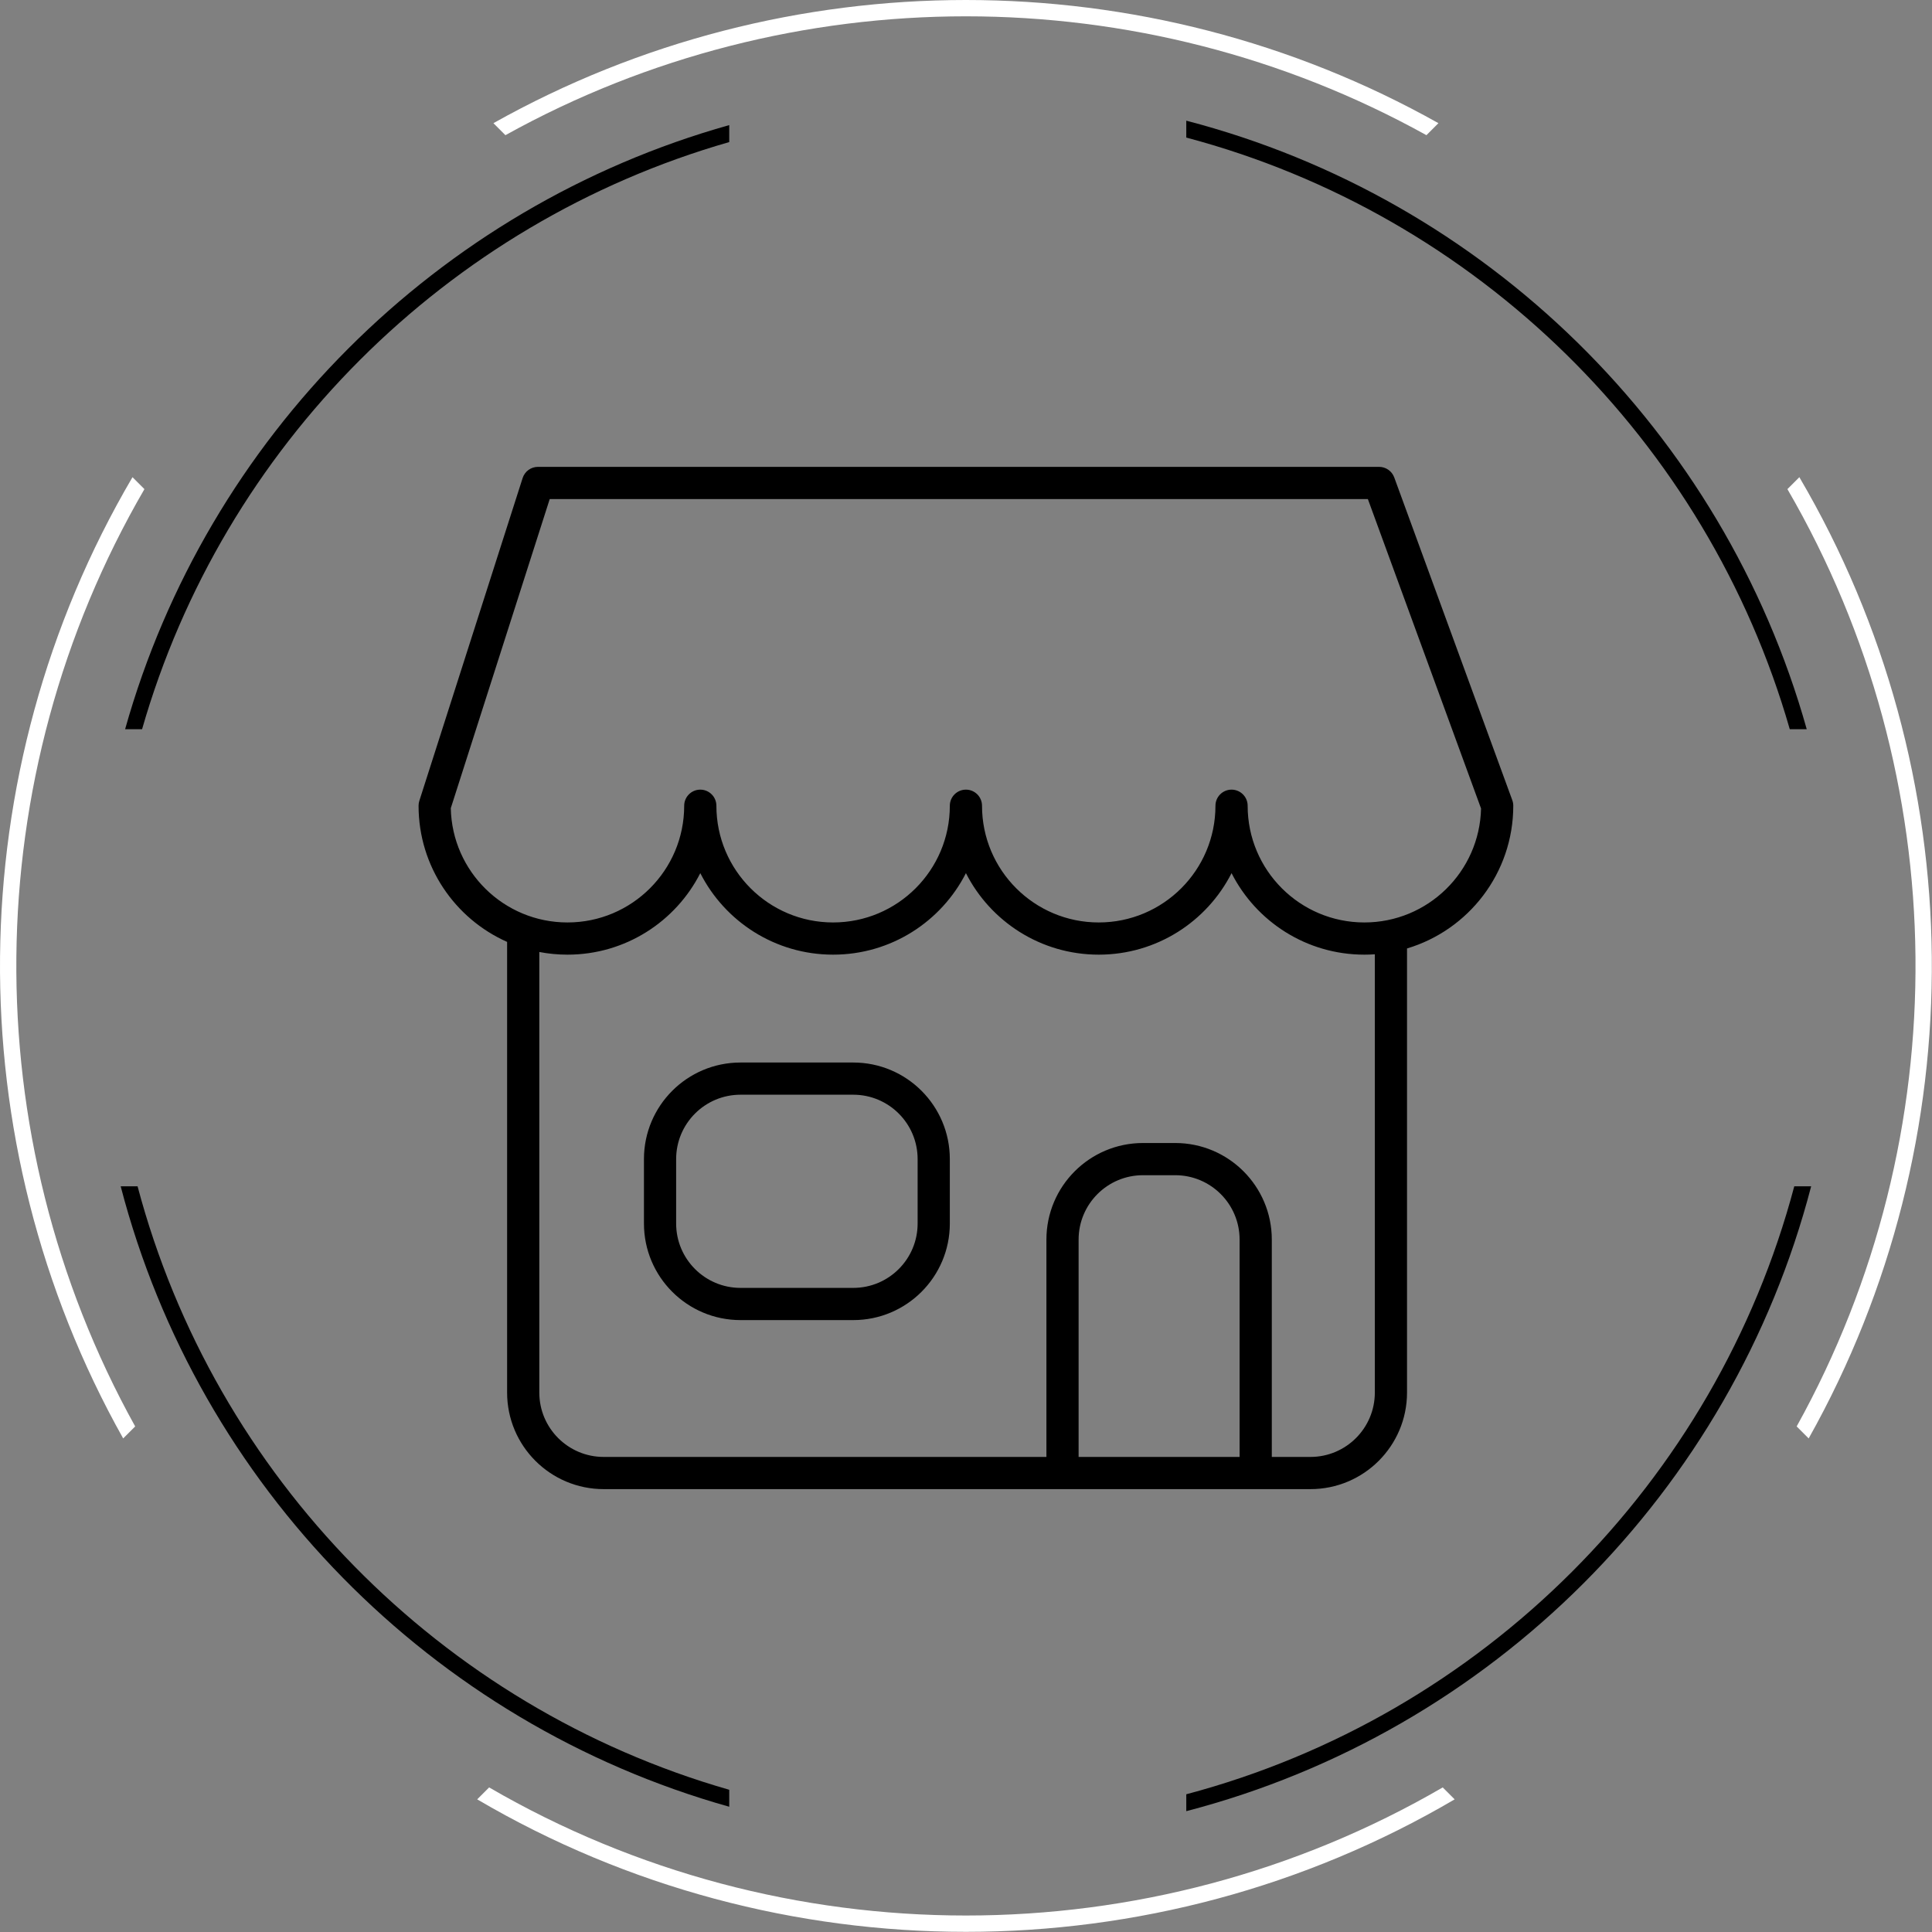
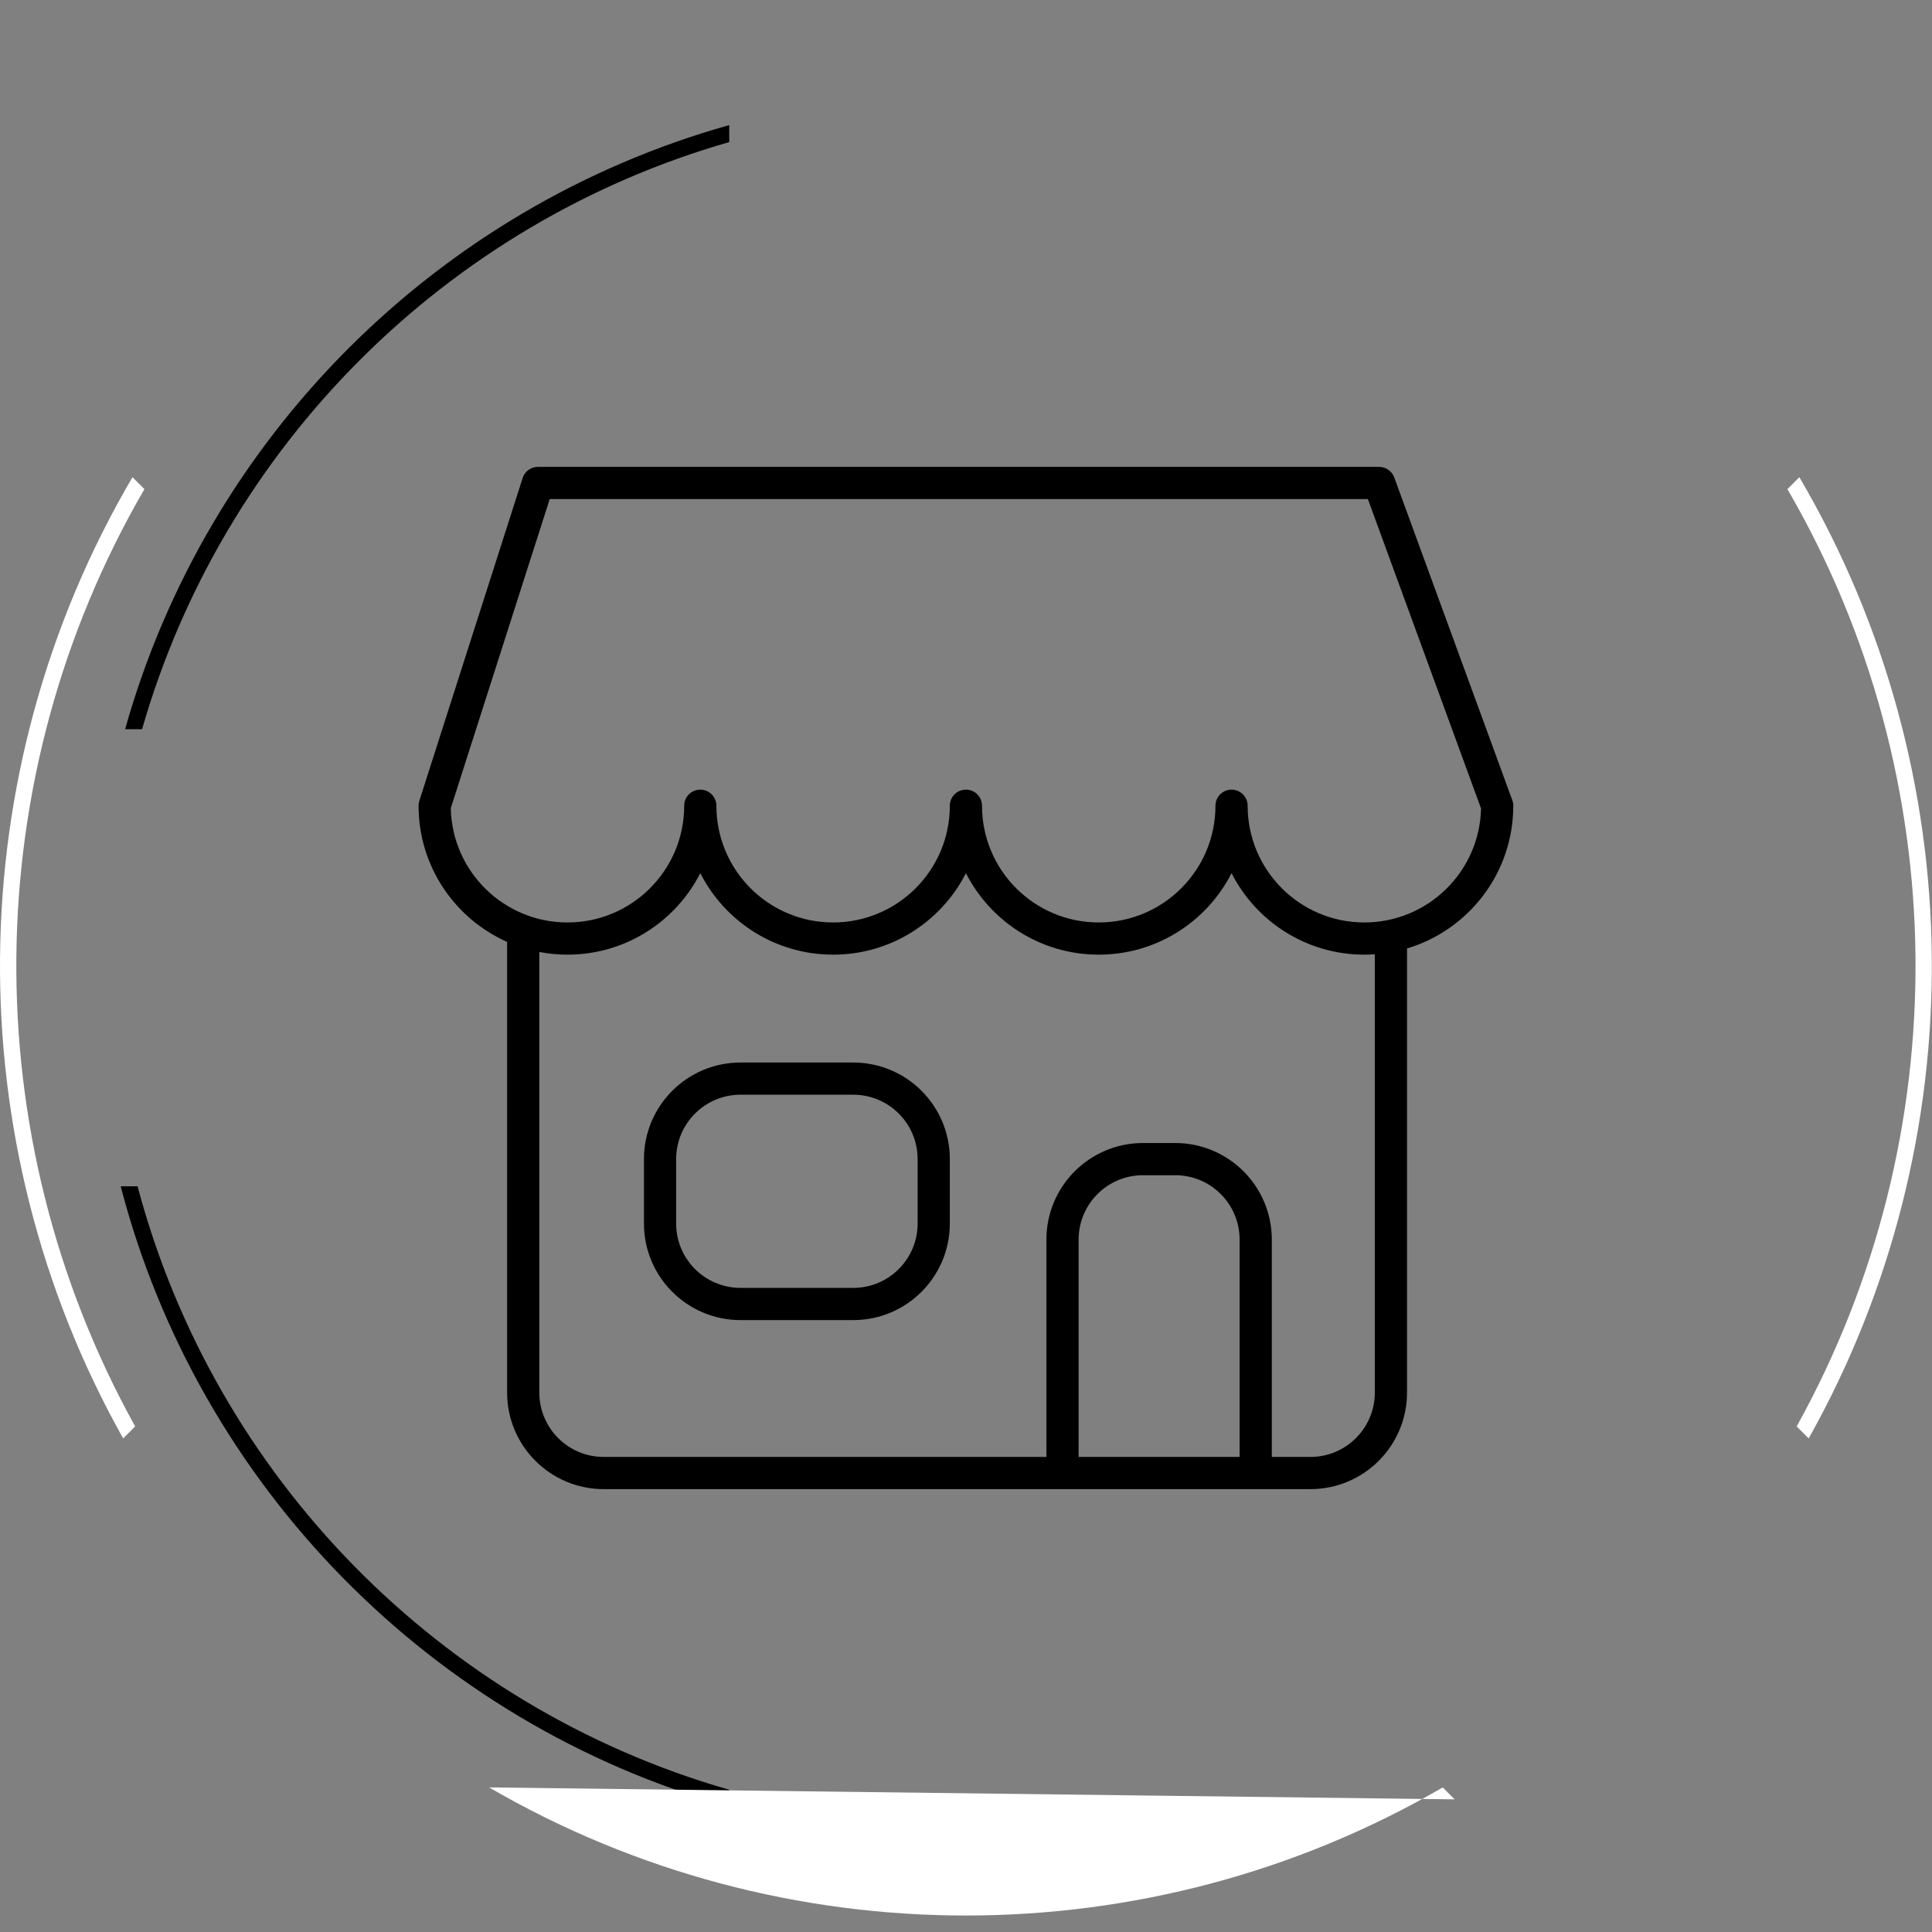
<svg xmlns="http://www.w3.org/2000/svg" width="234" height="234" viewBox="0 0 234 234" fill="none">
  <rect x="0" y="0" width="234" height="234" fill="#808080" stroke="none" />
  <path fill-rule="evenodd" clip-rule="evenodd" d="M63.3 57.901C63.559 57.093 64.309 56.545 65.157 56.545H167.036C167.855 56.545 168.586 57.057 168.868 57.825L183.167 96.92C183.245 97.134 183.285 97.361 183.285 97.59C183.285 105.755 177.859 112.653 170.416 114.875V168.661C170.416 175.123 165.178 180.36 158.717 180.36H73.119C66.658 180.36 61.42 175.123 61.42 168.661V114.082C55.102 111.277 50.696 104.948 50.696 97.59C50.696 97.388 50.727 97.187 50.789 96.995L63.3 57.901ZM65.32 115.303V168.661C65.32 172.969 68.812 176.461 73.119 176.461H126.74V150.138C126.74 143.677 131.978 138.439 138.439 138.439H142.338C148.8 138.439 154.038 143.677 154.038 150.138V176.461H158.717C163.025 176.461 166.517 172.969 166.517 168.661V115.582C166.098 115.611 165.675 115.626 165.249 115.626C158.227 115.626 152.142 111.613 149.163 105.755C146.184 111.613 140.099 115.626 133.077 115.626C126.055 115.626 119.97 111.613 116.991 105.755C114.011 111.613 107.926 115.626 100.904 115.626C93.882 115.626 87.797 111.613 84.818 105.755C81.839 111.613 75.754 115.626 68.732 115.626C67.565 115.626 66.425 115.515 65.32 115.303ZM86.768 97.59C86.768 105.397 93.097 111.726 100.904 111.726C108.712 111.726 115.041 105.397 115.041 97.59C115.041 96.513 115.914 95.64 116.991 95.64C118.067 95.64 118.94 96.513 118.94 97.59C118.94 105.397 125.269 111.726 133.077 111.726C140.884 111.726 147.213 105.397 147.213 97.59C147.213 96.513 148.086 95.64 149.163 95.64C150.24 95.64 151.113 96.513 151.113 97.59C151.113 105.397 157.442 111.726 165.249 111.726C172.944 111.726 179.204 105.577 179.382 97.924L165.673 60.445H66.581L54.599 97.885C54.756 105.556 61.023 111.726 68.732 111.726C76.539 111.726 82.868 105.397 82.868 97.59C82.868 96.513 83.741 95.64 84.818 95.64C85.895 95.64 86.768 96.513 86.768 97.59ZM150.138 176.461V150.138C150.138 145.83 146.646 142.338 142.338 142.338H138.439C134.131 142.338 130.639 145.83 130.639 150.138V176.461H150.138ZM77.994 140.389C77.994 133.927 83.231 128.69 89.693 128.69H103.342C109.803 128.69 115.041 133.927 115.041 140.389V148.188C115.041 154.649 109.803 159.887 103.342 159.887H89.693C83.231 159.887 77.994 154.649 77.994 148.188V140.389ZM89.693 132.589C85.385 132.589 81.893 136.081 81.893 140.389V148.188C81.893 152.495 85.385 155.987 89.693 155.987H103.342C107.649 155.987 111.141 152.495 111.141 148.188V140.389C111.141 136.081 107.649 132.589 103.342 132.589H89.693Z" fill="black" />
  <path d="M16.662 143.68C26.004 178.892 53.392 206.757 88.324 216.774V218.829C52.298 208.709 24.056 179.986 14.617 143.68H16.662Z" fill="black" />
  <path d="M88.324 17.207C54.048 27.036 27.036 54.048 17.207 88.324H15.152C25.088 52.954 52.954 25.087 88.324 15.152V17.207Z" fill="black" />
-   <path d="M216.774 88.324C206.757 53.392 178.892 26.004 143.68 16.662V14.617C179.986 24.056 208.709 52.298 218.829 88.324H216.774Z" fill="black" />
-   <path d="M143.68 217.319C179.554 207.801 207.801 179.553 217.319 143.68H219.364C209.753 180.648 180.648 209.753 143.68 219.364V217.319Z" fill="black" />
  <path d="M17.493 59.242C-2.815 94.178 -3.188 137.521 16.373 172.767L14.919 174.22C-5.342 138.128 -4.966 93.575 16.047 57.796L17.493 59.242Z" fill="white" />
-   <path d="M172.767 16.373C138.181 -2.822 95.8 -2.822 61.214 16.373L59.761 14.919C95.195 -4.973 138.785 -4.973 174.22 14.919L172.767 16.373Z" fill="white" />
  <path d="M217.608 172.767C237.169 137.521 236.796 94.178 216.488 59.242L217.934 57.796C238.947 93.575 239.323 138.128 219.062 174.22L217.608 172.767Z" fill="white" />
-   <path d="M59.242 216.488C94.833 237.176 139.148 237.176 174.739 216.488L176.185 217.934C139.755 239.33 94.227 239.33 57.796 217.934L59.242 216.488Z" fill="white" />
+   <path d="M59.242 216.488C94.833 237.176 139.148 237.176 174.739 216.488L176.185 217.934L59.242 216.488Z" fill="white" />
</svg>